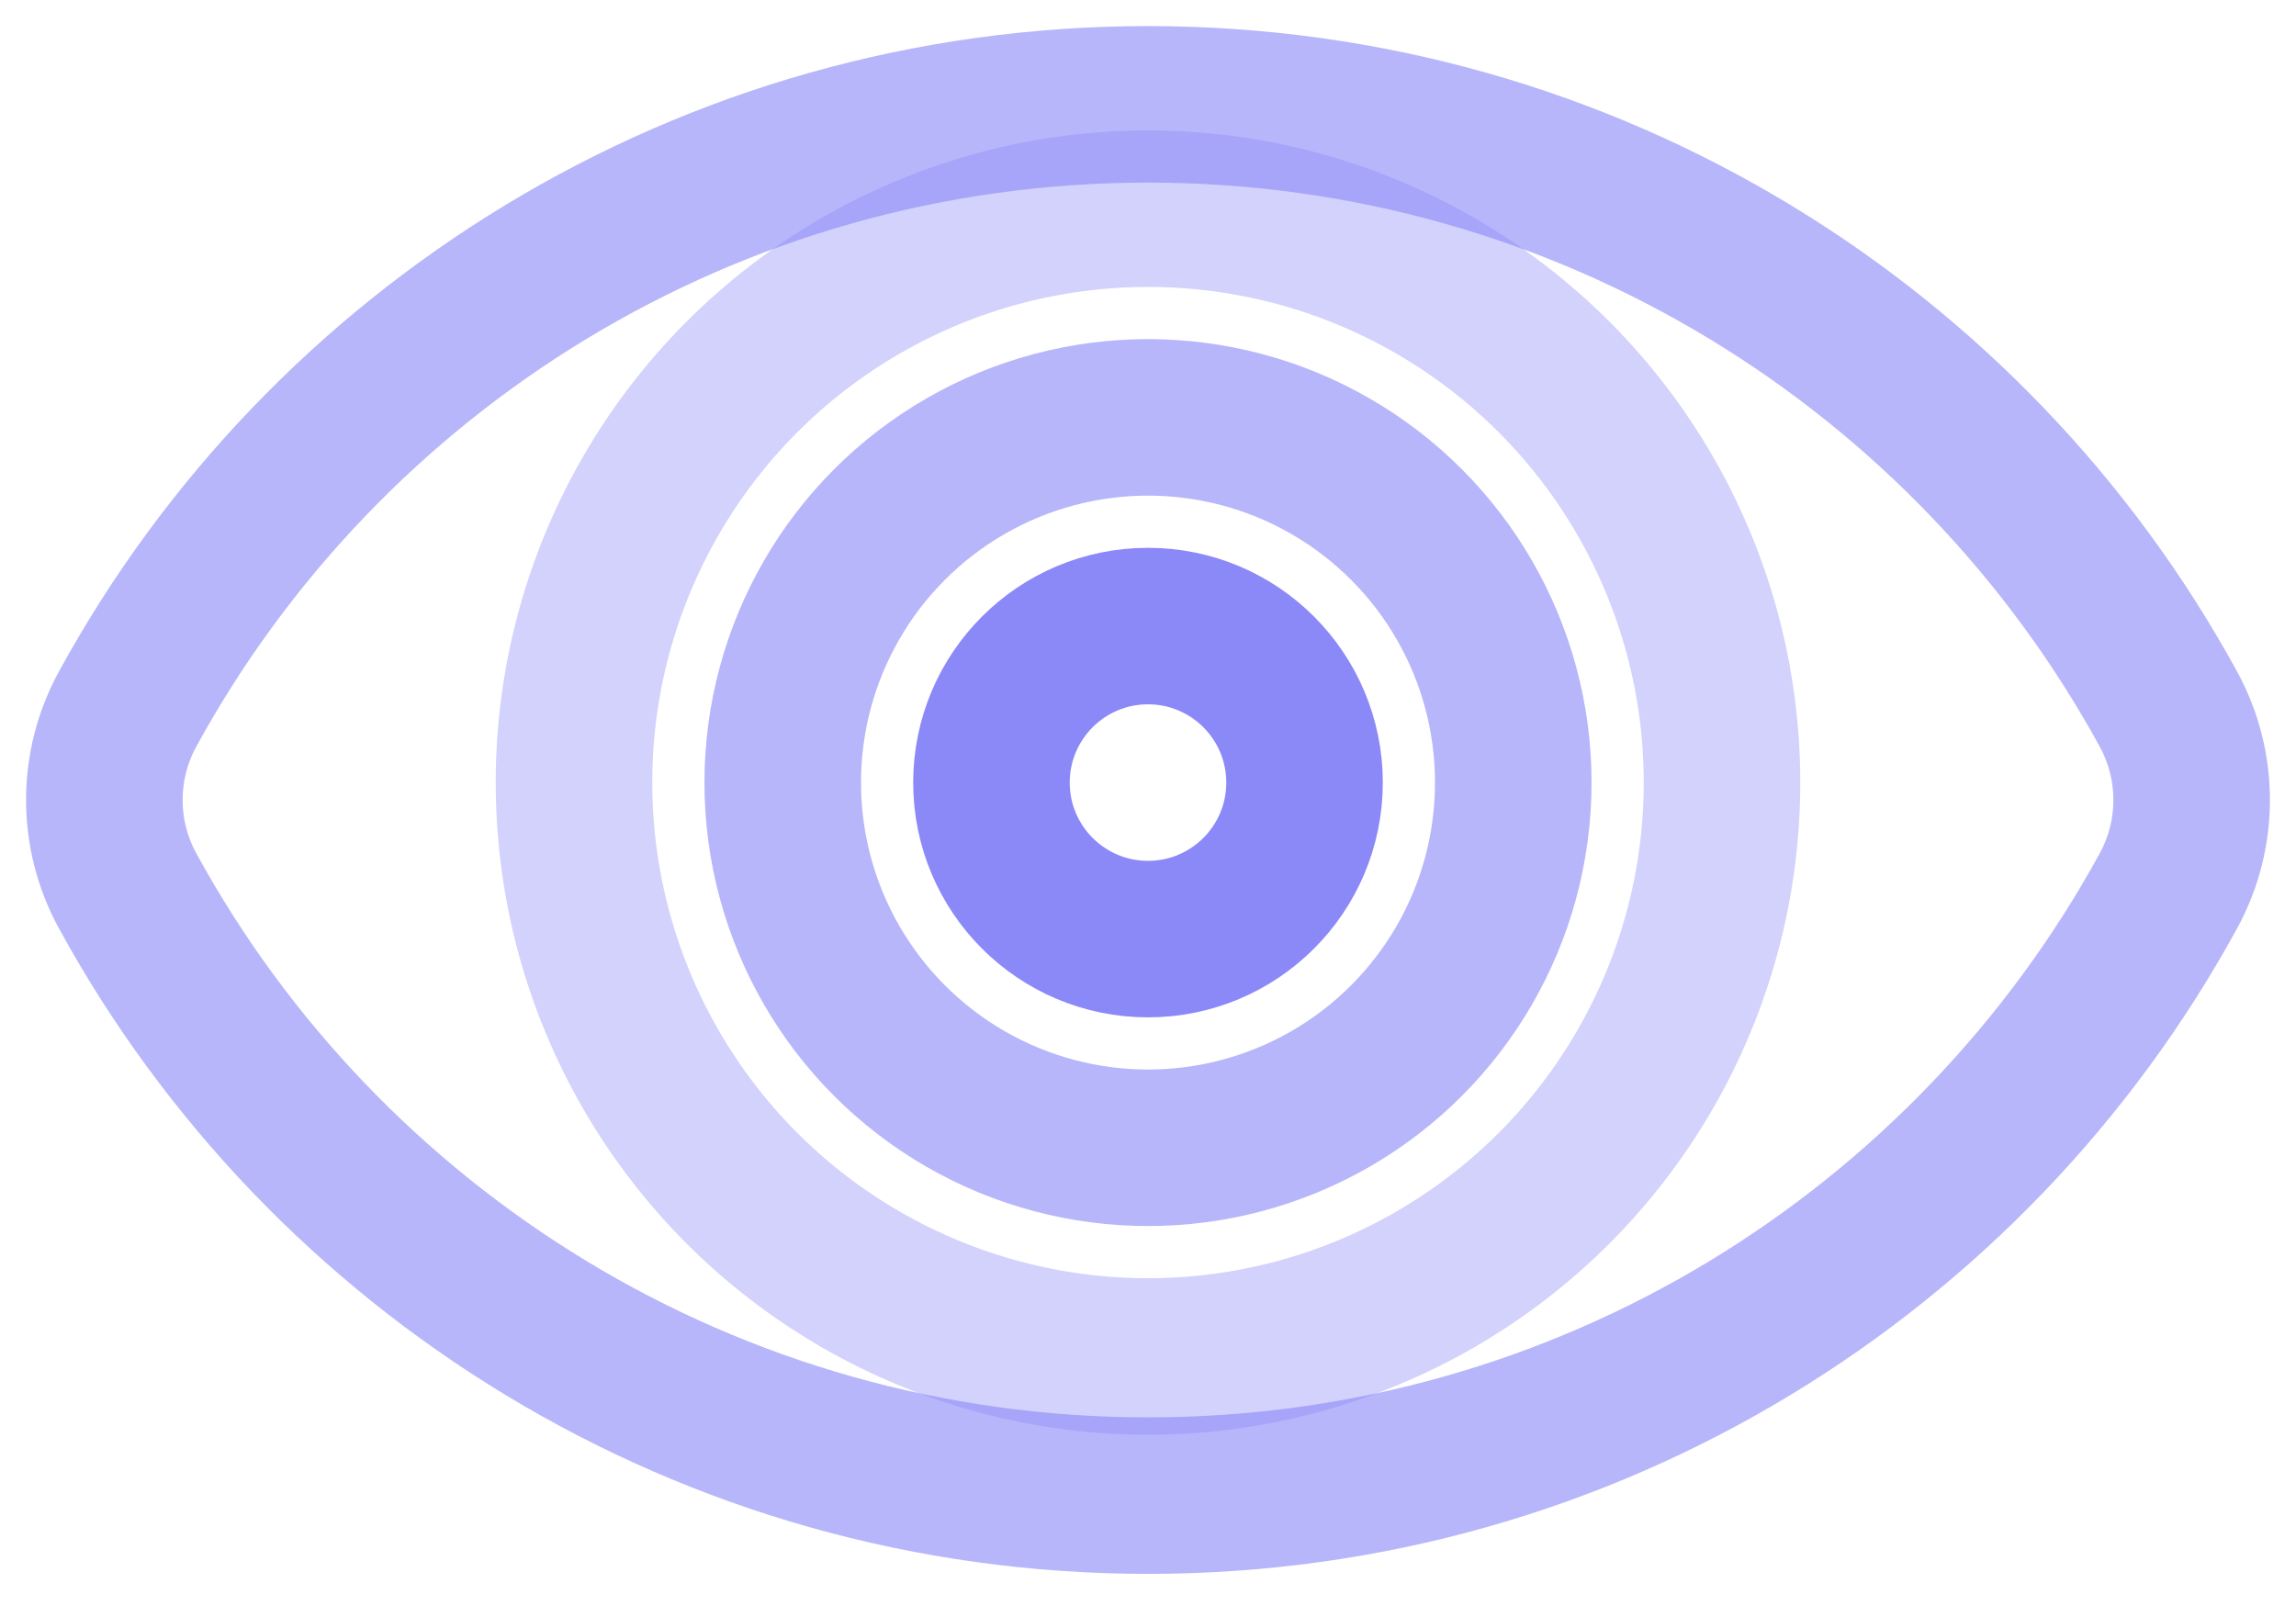
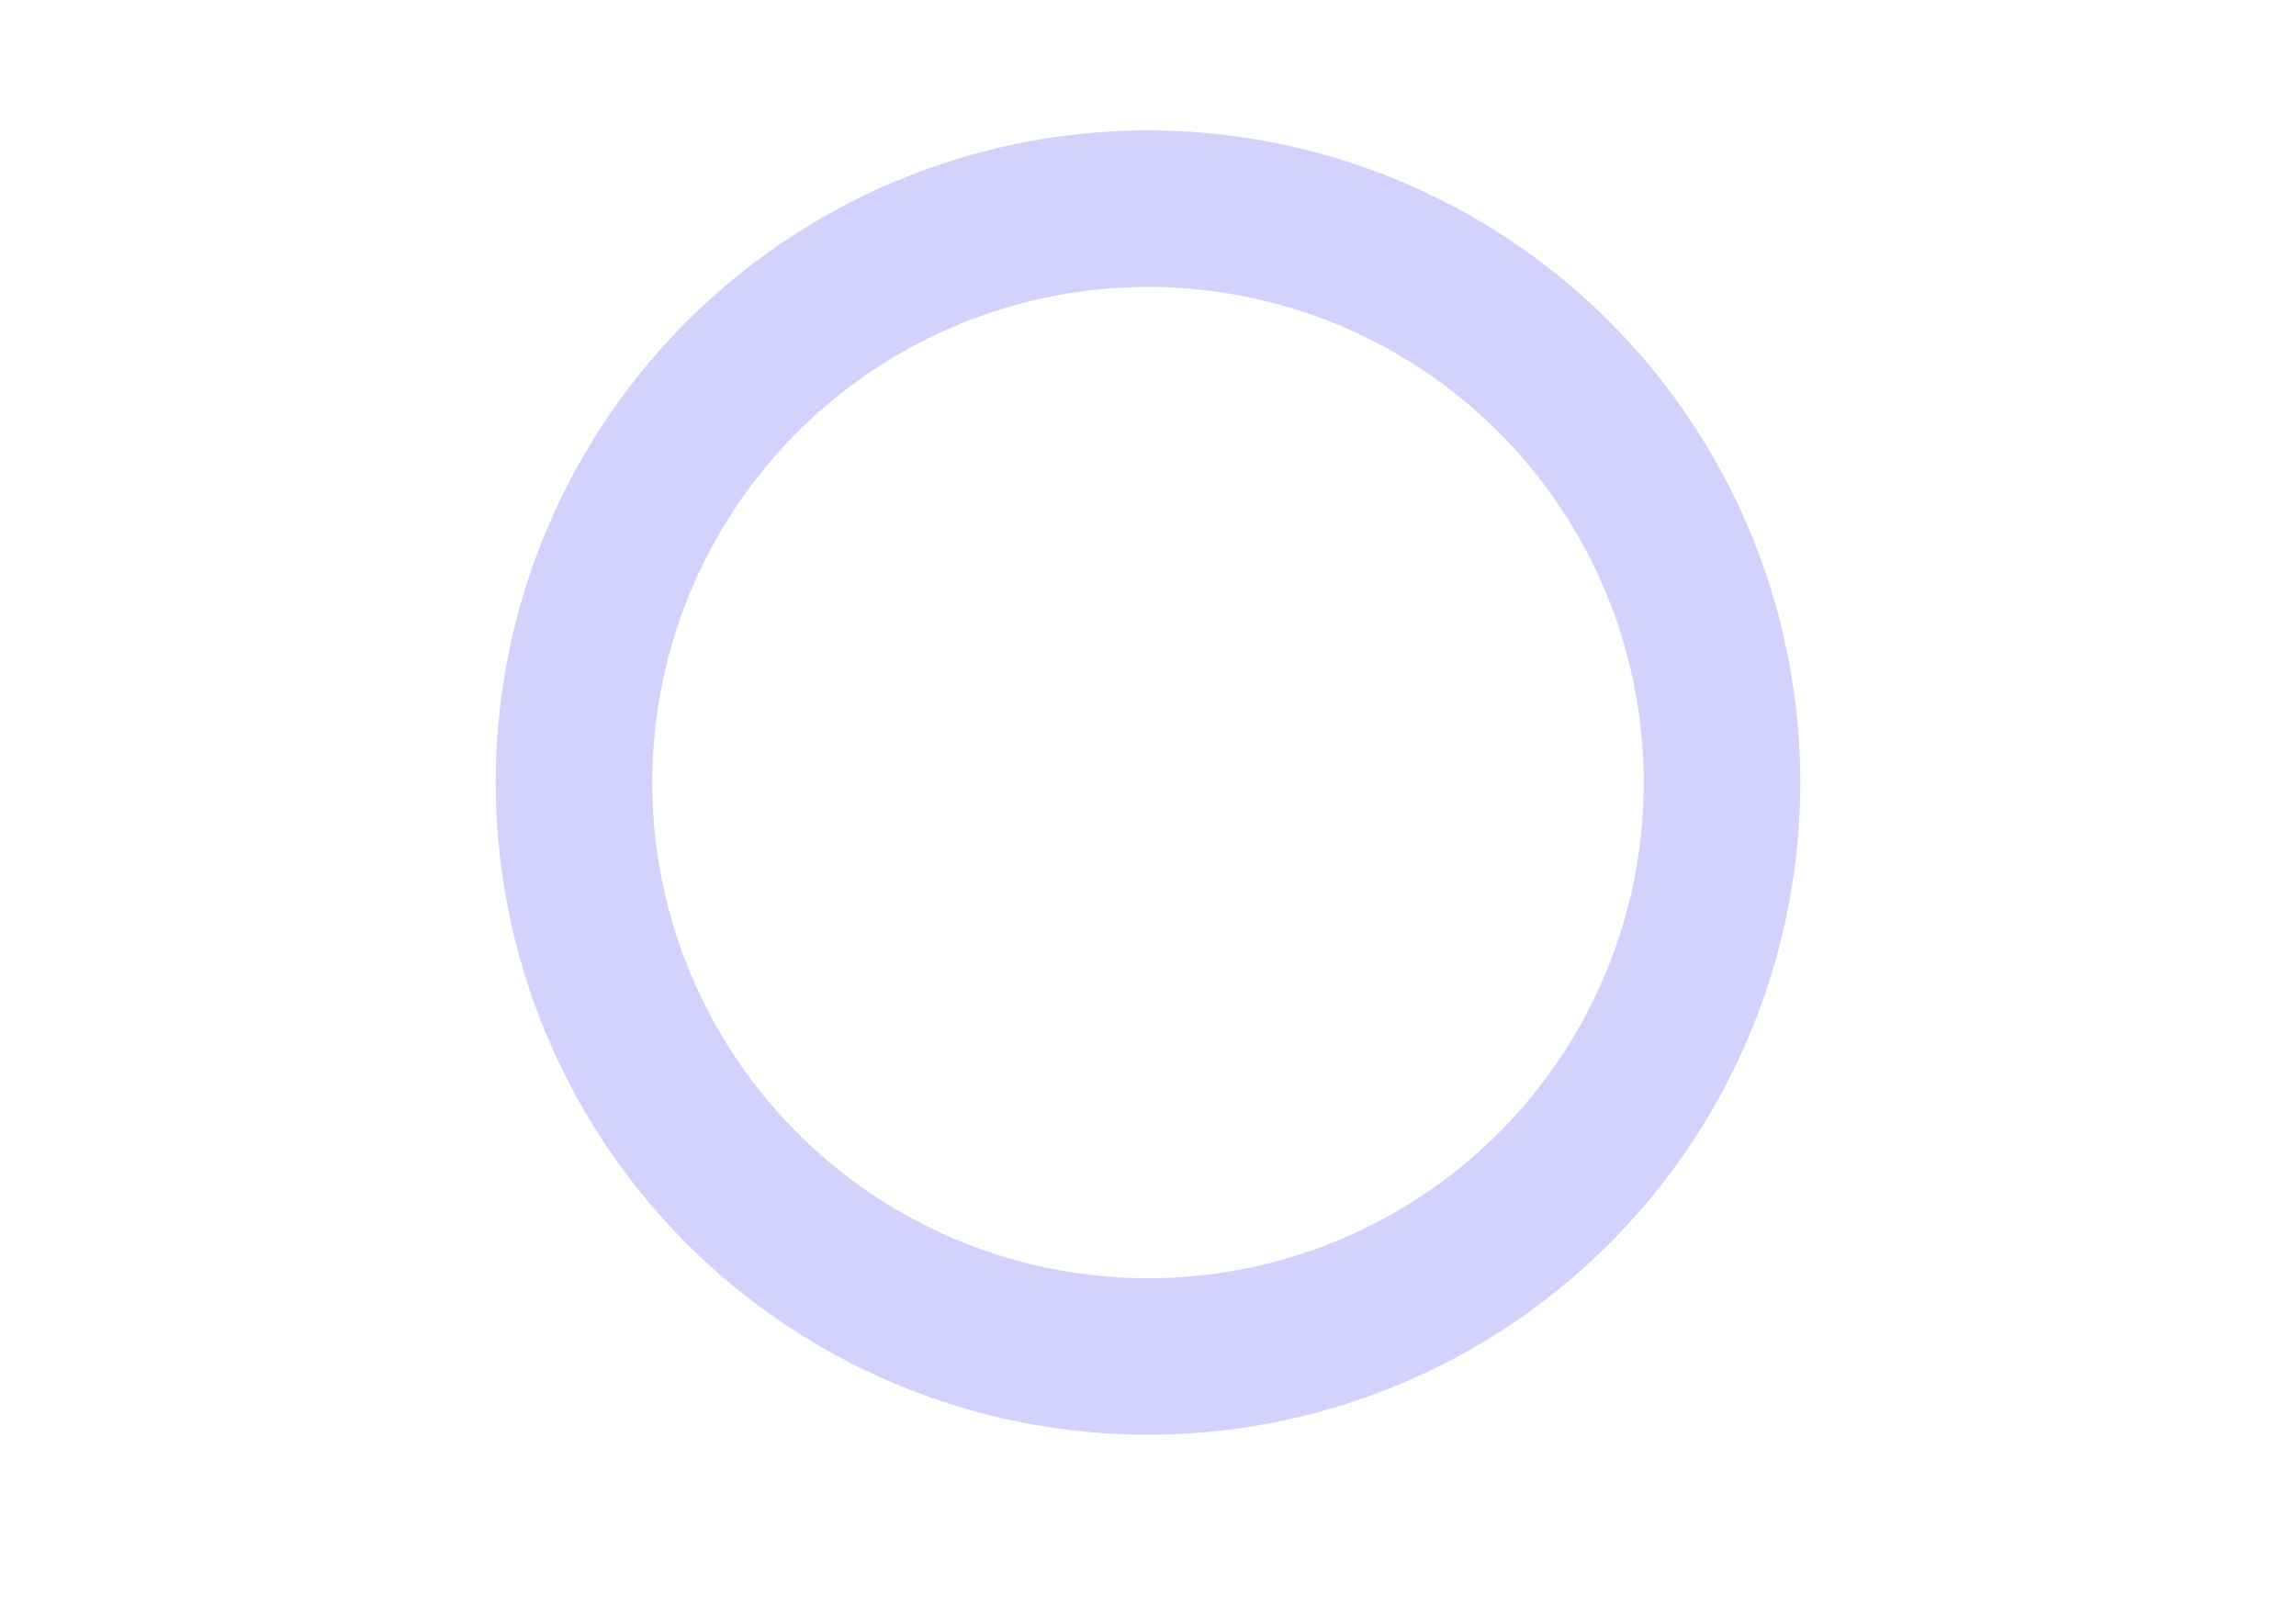
<svg xmlns="http://www.w3.org/2000/svg" width="44" height="31" viewBox="0 0 44 31" fill="none">
-   <path opacity="0.62" d="M2.446 17.076C1.851 15.99 1.851 14.677 2.446 13.59C6.222 6.684 13.563 2 22 2C30.437 2 37.778 6.685 41.554 13.59C42.149 14.677 42.149 15.99 41.554 17.077C37.778 23.982 30.437 28.667 22 28.667C13.563 28.667 6.222 23.982 2.446 17.076Z" stroke="#8B89F7" stroke-width="3" />
-   <circle opacity="0.62" cx="22" cy="15" r="7" stroke="#8B89F7" stroke-width="3" />
  <circle opacity="0.38" cx="22" cy="15" r="11" stroke="#8B89F7" stroke-width="3" />
-   <circle cx="22" cy="15" r="3" stroke="#8B89F7" stroke-width="3" />
</svg>